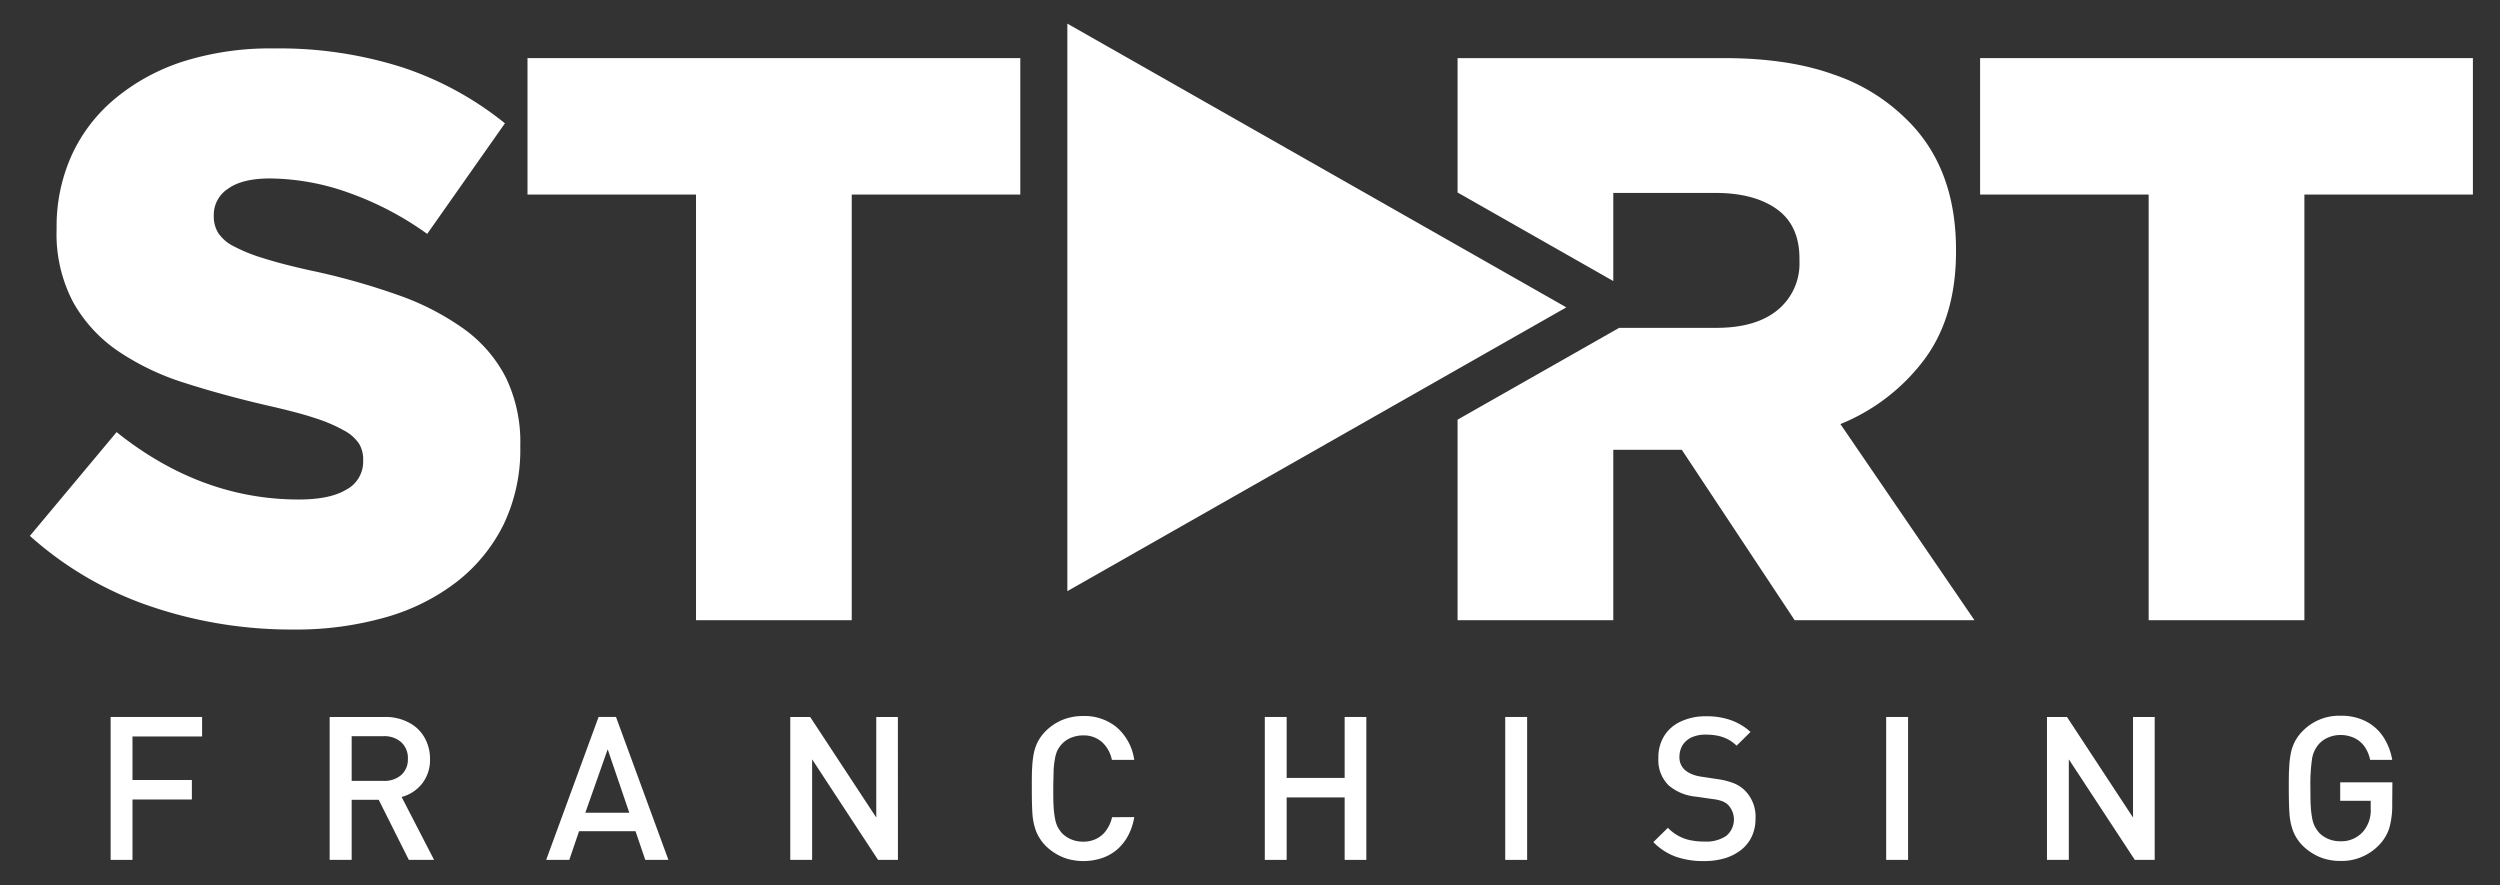
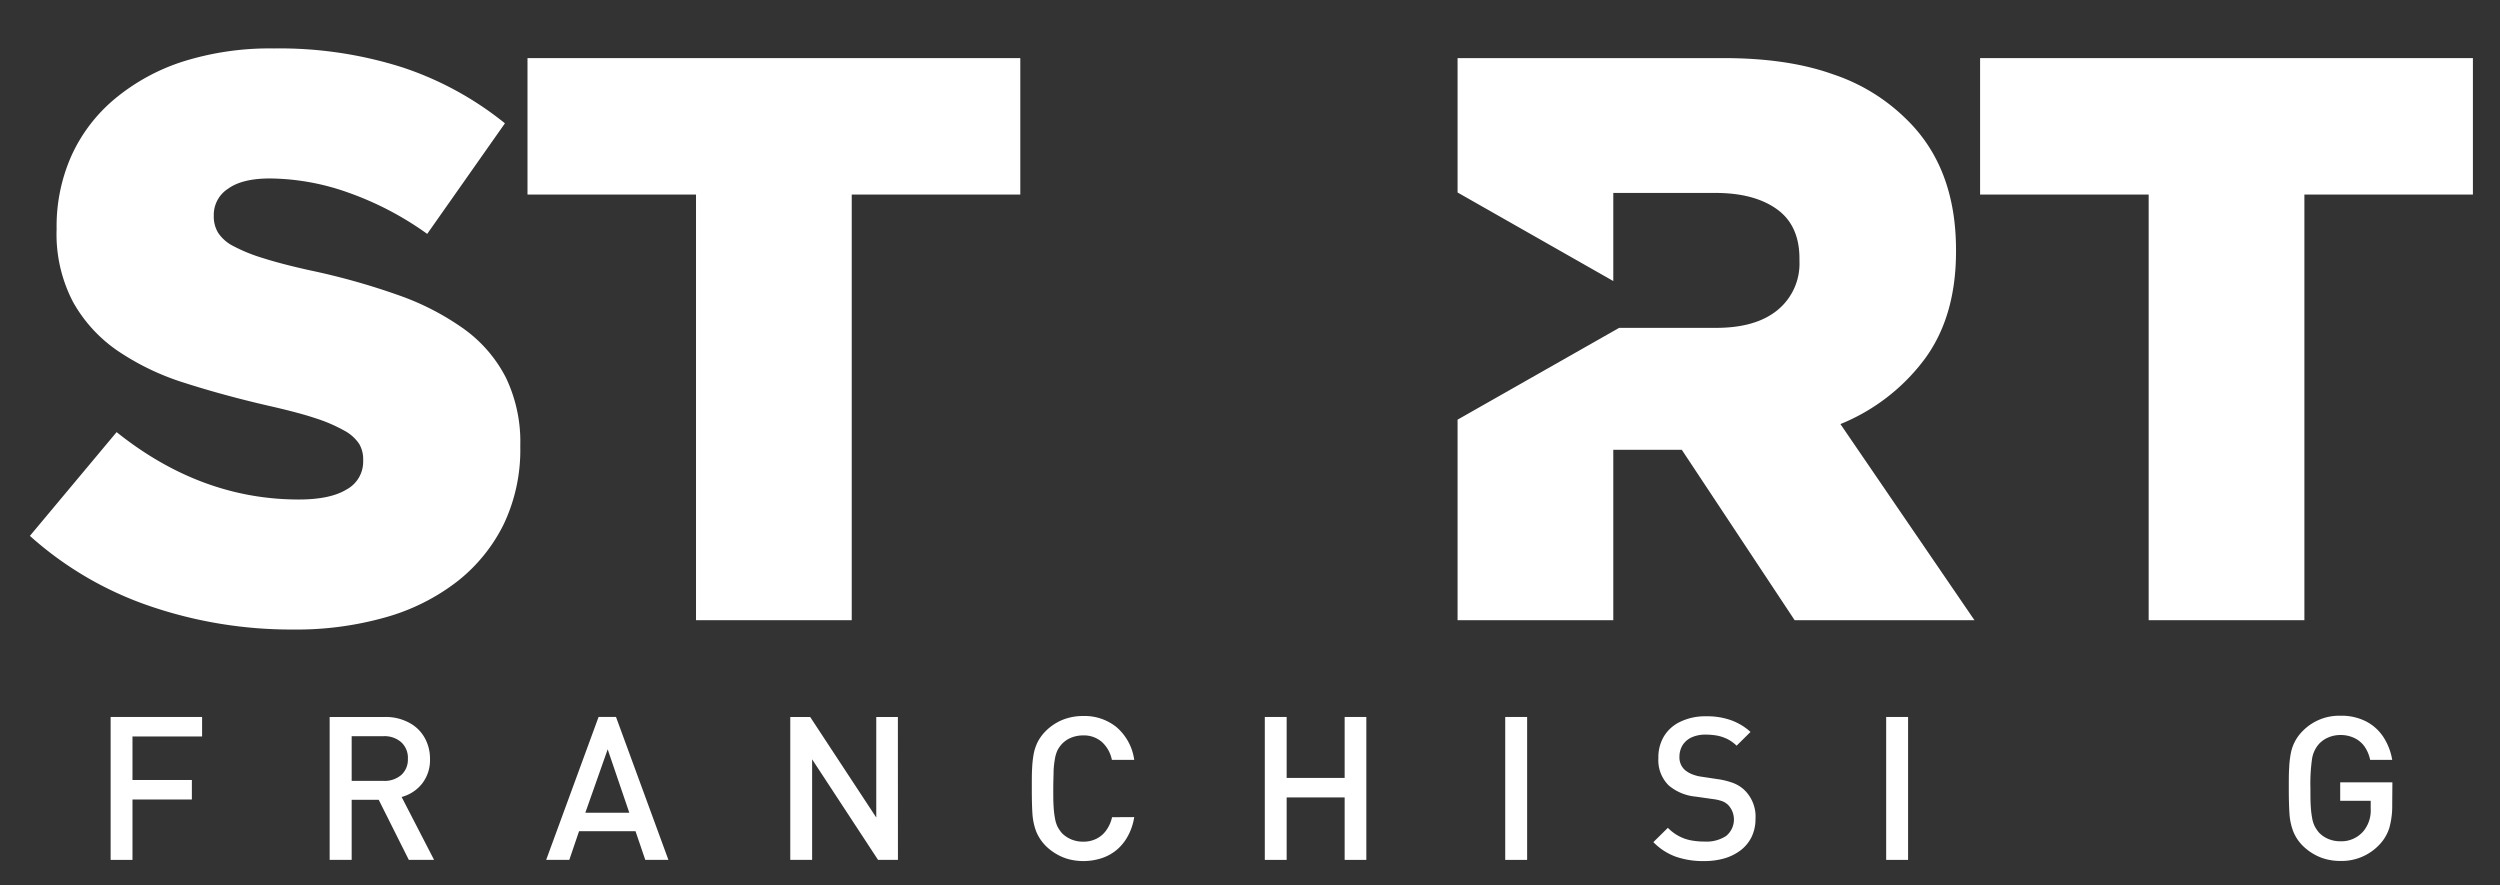
<svg xmlns="http://www.w3.org/2000/svg" id="Livello_1" data-name="Livello 1" viewBox="0 0 447.44 158.42">
  <rect x="0" y="0" width="447.44" height="158.42" fill="#333333" stroke="none" />
  <defs>
    <style>.cls-1{fill:#fff;}</style>
  </defs>
  <path class="cls-1" d="M36.17,131.81H23.71v7.79H34.34v3.49H23.71V153.9H19.8V128.32H36.17Z" />
  <path class="cls-1" d="M77.69,153.9H73.17l-5.39-10.76H62.94V153.9H59V128.32H69a8.79,8.79,0,0,1,4.17,1,6.8,6.8,0,0,1,2.79,2.65,7.62,7.62,0,0,1,1,3.87,6.83,6.83,0,0,1-1.41,4.4,6.94,6.94,0,0,1-3.67,2.4ZM73,135.84a3.79,3.79,0,0,0-1.19-3,4.5,4.5,0,0,0-3.16-1.08H62.94v8h5.74a4.54,4.54,0,0,0,3.15-1.07A3.68,3.68,0,0,0,73,135.84Z" />
  <path class="cls-1" d="M119.63,153.9h-4.14l-1.75-5.14h-10.1l-1.75,5.14H97.75l9.38-25.58h3.12Zm-7-8.44-3.87-11.35-4,11.35Z" />
  <path class="cls-1" d="M160.71,153.9h-3.56l-11.8-18v18h-3.91V128.32H145l11.83,18v-18h3.87Z" />
  <path class="cls-1" d="M203,146.24a10.44,10.44,0,0,1-1.13,3.38,8.63,8.63,0,0,1-2,2.48,8.19,8.19,0,0,1-2.72,1.5,10.59,10.59,0,0,1-5.79.2,8.94,8.94,0,0,1-2.27-.94,9.46,9.46,0,0,1-1.93-1.47,7.93,7.93,0,0,1-1.72-2.61,11.11,11.11,0,0,1-.65-3c-.08-1.08-.12-2.64-.12-4.66,0-1.56,0-2.79.06-3.7a18.32,18.32,0,0,1,.28-2.51,8.36,8.36,0,0,1,.72-2.13,8,8,0,0,1,1.43-1.94,9.22,9.22,0,0,1,3-2,9.68,9.68,0,0,1,3.68-.69,9.06,9.06,0,0,1,6,2A9.4,9.4,0,0,1,203,136h-4a5.91,5.91,0,0,0-1.78-3.2,4.92,4.92,0,0,0-3.38-1.18,5.7,5.7,0,0,0-2.11.4,4.72,4.72,0,0,0-1.68,1.14,5.17,5.17,0,0,0-.79,1.13,5.94,5.94,0,0,0-.45,1.51,15.38,15.38,0,0,0-.24,2.11c0,.78-.06,1.85-.06,3.22s0,2.42.06,3.19a15.57,15.57,0,0,0,.24,2.11,5.72,5.72,0,0,0,.45,1.5,6.51,6.51,0,0,0,.79,1.17,5.12,5.12,0,0,0,1.68,1.13,5.51,5.51,0,0,0,2.11.41,5.16,5.16,0,0,0,2.44-.55,4.7,4.7,0,0,0,1.75-1.54,6.24,6.24,0,0,0,1-2.29Z" />
  <path class="cls-1" d="M244.54,153.9h-3.88V142.72H230.28V153.9h-3.91V128.32h3.91v10.91h10.38V128.32h3.88Z" />
  <path class="cls-1" d="M273.32,153.9H269.4V128.32h3.92Z" />
  <path class="cls-1" d="M314.19,146.6a7.26,7.26,0,0,1-.66,3.11,6.71,6.71,0,0,1-1.92,2.41,8.86,8.86,0,0,1-2.92,1.49,12.91,12.91,0,0,1-3.69.5,14.75,14.75,0,0,1-5.09-.79,10.75,10.75,0,0,1-4-2.6l2.6-2.56a7.89,7.89,0,0,0,1.89,1.44,7.59,7.59,0,0,0,2.18.79,13,13,0,0,0,2.47.23,6.43,6.43,0,0,0,3.88-1,3.8,3.8,0,0,0,.39-5.53,3.18,3.18,0,0,0-1.07-.69,7.64,7.64,0,0,0-1.72-.39l-3-.43a8.7,8.7,0,0,1-4.86-2,6.32,6.32,0,0,1-1.86-4.87,7.3,7.3,0,0,1,1-3.93,6.8,6.8,0,0,1,3-2.64,10.23,10.23,0,0,1,4.54-.94,12.7,12.7,0,0,1,4.46.7A10.33,10.33,0,0,1,313.3,131l-2.49,2.46a6.75,6.75,0,0,0-1.65-1.19,7.5,7.5,0,0,0-1.82-.61,11.3,11.3,0,0,0-2.09-.18,5.85,5.85,0,0,0-2.51.5,3.77,3.77,0,0,0-1.61,1.41,4,4,0,0,0-.55,2.06,3,3,0,0,0,1,2.38,4.77,4.77,0,0,0,1.24.73,6.88,6.88,0,0,0,1.63.44l2.92.44a13.22,13.22,0,0,1,2.86.71,6.11,6.11,0,0,1,1.91,1.18A6.61,6.61,0,0,1,314.19,146.6Z" />
  <path class="cls-1" d="M341.5,153.9h-3.92V128.32h3.92Z" />
-   <path class="cls-1" d="M385.64,153.9h-3.56l-11.81-18v18h-3.91V128.32h3.58l11.82,18v-18h3.88Z" />
  <path class="cls-1" d="M428.15,144a14.65,14.65,0,0,1-.52,4.18,7.67,7.67,0,0,1-1.78,3,9.27,9.27,0,0,1-7,2.91,10.21,10.21,0,0,1-2.51-.31,8.79,8.79,0,0,1-2.27-.94,9.19,9.19,0,0,1-1.93-1.47,7.63,7.63,0,0,1-1.72-2.61,10.74,10.74,0,0,1-.65-3c-.08-1.08-.13-2.64-.13-4.66,0-1.56,0-2.79.07-3.7a16.88,16.88,0,0,1,.28-2.51,7.65,7.65,0,0,1,.72-2.13,7.74,7.74,0,0,1,1.43-1.94,9.12,9.12,0,0,1,6.71-2.72,9.71,9.71,0,0,1,4.59,1,8.24,8.24,0,0,1,3.15,2.84,10.81,10.81,0,0,1,1.56,4.06H424.2a6.44,6.44,0,0,0-1-2.38,4.72,4.72,0,0,0-1.82-1.53,5.68,5.68,0,0,0-2.54-.54,5.38,5.38,0,0,0-2.09.42,4.76,4.76,0,0,0-1.69,1.16,5.26,5.26,0,0,0-1.24,2.56,30.92,30.92,0,0,0-.31,5.37c0,1.35,0,2.42.06,3.2a16,16,0,0,0,.24,2.11,5.49,5.49,0,0,0,.46,1.49,6,6,0,0,0,.79,1.17,5,5,0,0,0,1.67,1.13,5.55,5.55,0,0,0,2.11.41,5.2,5.2,0,0,0,4.16-1.81,5.84,5.84,0,0,0,1.3-4v-1.44h-5.46v-3.3h9.34Z" />
  <path class="cls-1" d="M52.47,112.67a78.11,78.11,0,0,1-25.64-4.19A62.15,62.15,0,0,1,5.35,95.91L20.87,77.34Q35.95,89.4,53.48,89.4q5.6,0,8.54-1.79A5.65,5.65,0,0,0,65,82.52v-.29a5.37,5.37,0,0,0-.72-2.79,7.35,7.35,0,0,0-2.66-2.37,27.83,27.83,0,0,0-5.17-2.22c-2.15-.72-5-1.46-8.4-2.23Q40,70.76,33.08,68.54a45.45,45.45,0,0,1-12-5.74,25.91,25.91,0,0,1-8-8.74,26.2,26.2,0,0,1-2.95-13v-.29a31,31,0,0,1,2.66-12.9,28.62,28.62,0,0,1,7.76-10.18A36.52,36.52,0,0,1,32.79,11,51.68,51.68,0,0,1,49,8.67a72.49,72.49,0,0,1,23.06,3.4,58.28,58.28,0,0,1,18.31,10L76.46,41.86a56.33,56.33,0,0,0-14.15-7.4,42.65,42.65,0,0,0-14-2.52q-5,0-7.54,1.87a5.55,5.55,0,0,0-2.51,4.59v.28a5.61,5.61,0,0,0,.79,3,7.1,7.1,0,0,0,2.73,2.37,29.27,29.27,0,0,0,5.31,2.15q3.38,1.08,8.55,2.22a122.75,122.75,0,0,1,15.59,4.38A46.67,46.67,0,0,1,83.07,58.9a24.47,24.47,0,0,1,7.47,8.68,26.48,26.48,0,0,1,2.58,12.11V80a31,31,0,0,1-2.94,13.77A29.7,29.7,0,0,1,81.92,104a37.46,37.46,0,0,1-12.79,6.45A58.36,58.36,0,0,1,52.47,112.67Z" />
  <path class="cls-1" d="M124.57,34.82H94.41V10.4h88.2V34.82H152.44V111H124.57Z" />
  <path class="cls-1" d="M384.56,34.82H354.39V10.4h88.2V34.82H412.43V111H384.56Z" />
-   <polygon class="cls-1" points="280.33 55.01 191.03 4.23 191.03 105.8 280.33 55.01" />
  <path class="cls-1" d="M329.39,75.9a35.37,35.37,0,0,0,15.08-11.64q5.61-7.61,5.61-19.24v-.29q0-14.79-8.91-23.42a33.81,33.81,0,0,0-13.07-8Q320,10.39,308.42,10.4H260.87V34.45L288.74,50.3V34.53H307q7,0,11.06,2.94t4,9v.29a10.73,10.73,0,0,1-3.87,8.69q-3.88,3.23-11.06,3.23H289.79L260.87,75.11V111h27.87V80.5H301L321.2,111h32.18Z" />
</svg>